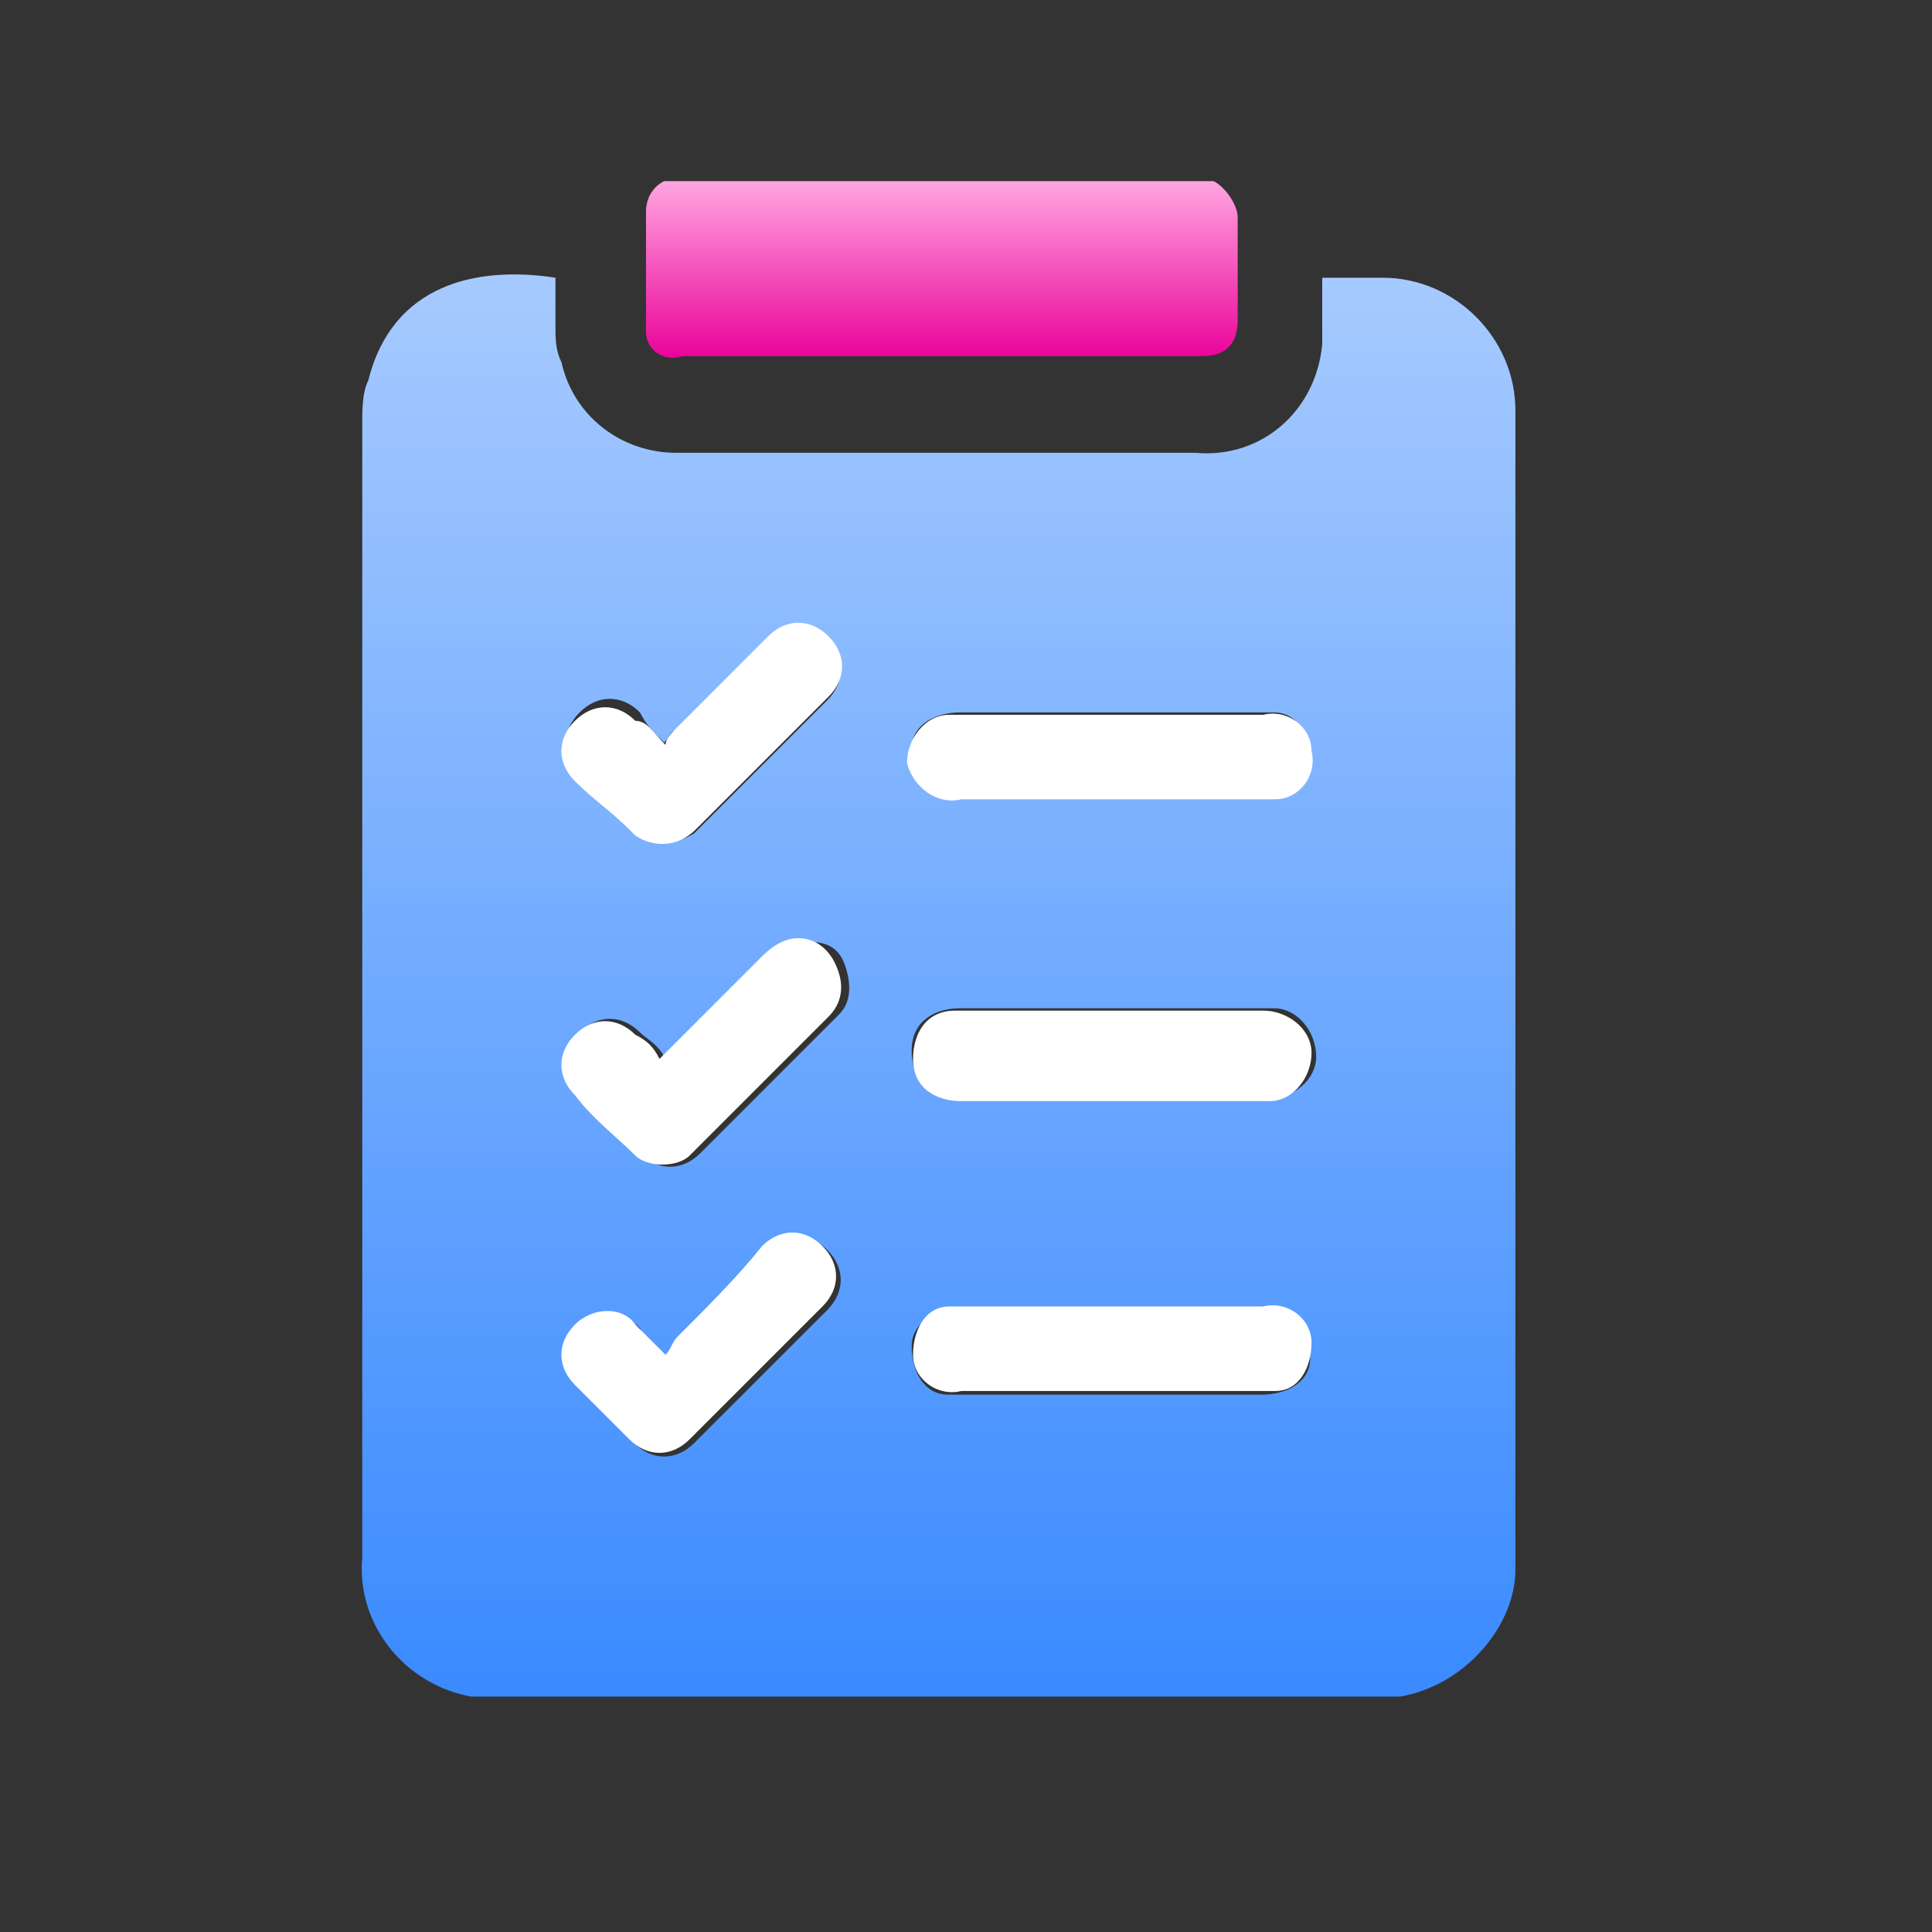
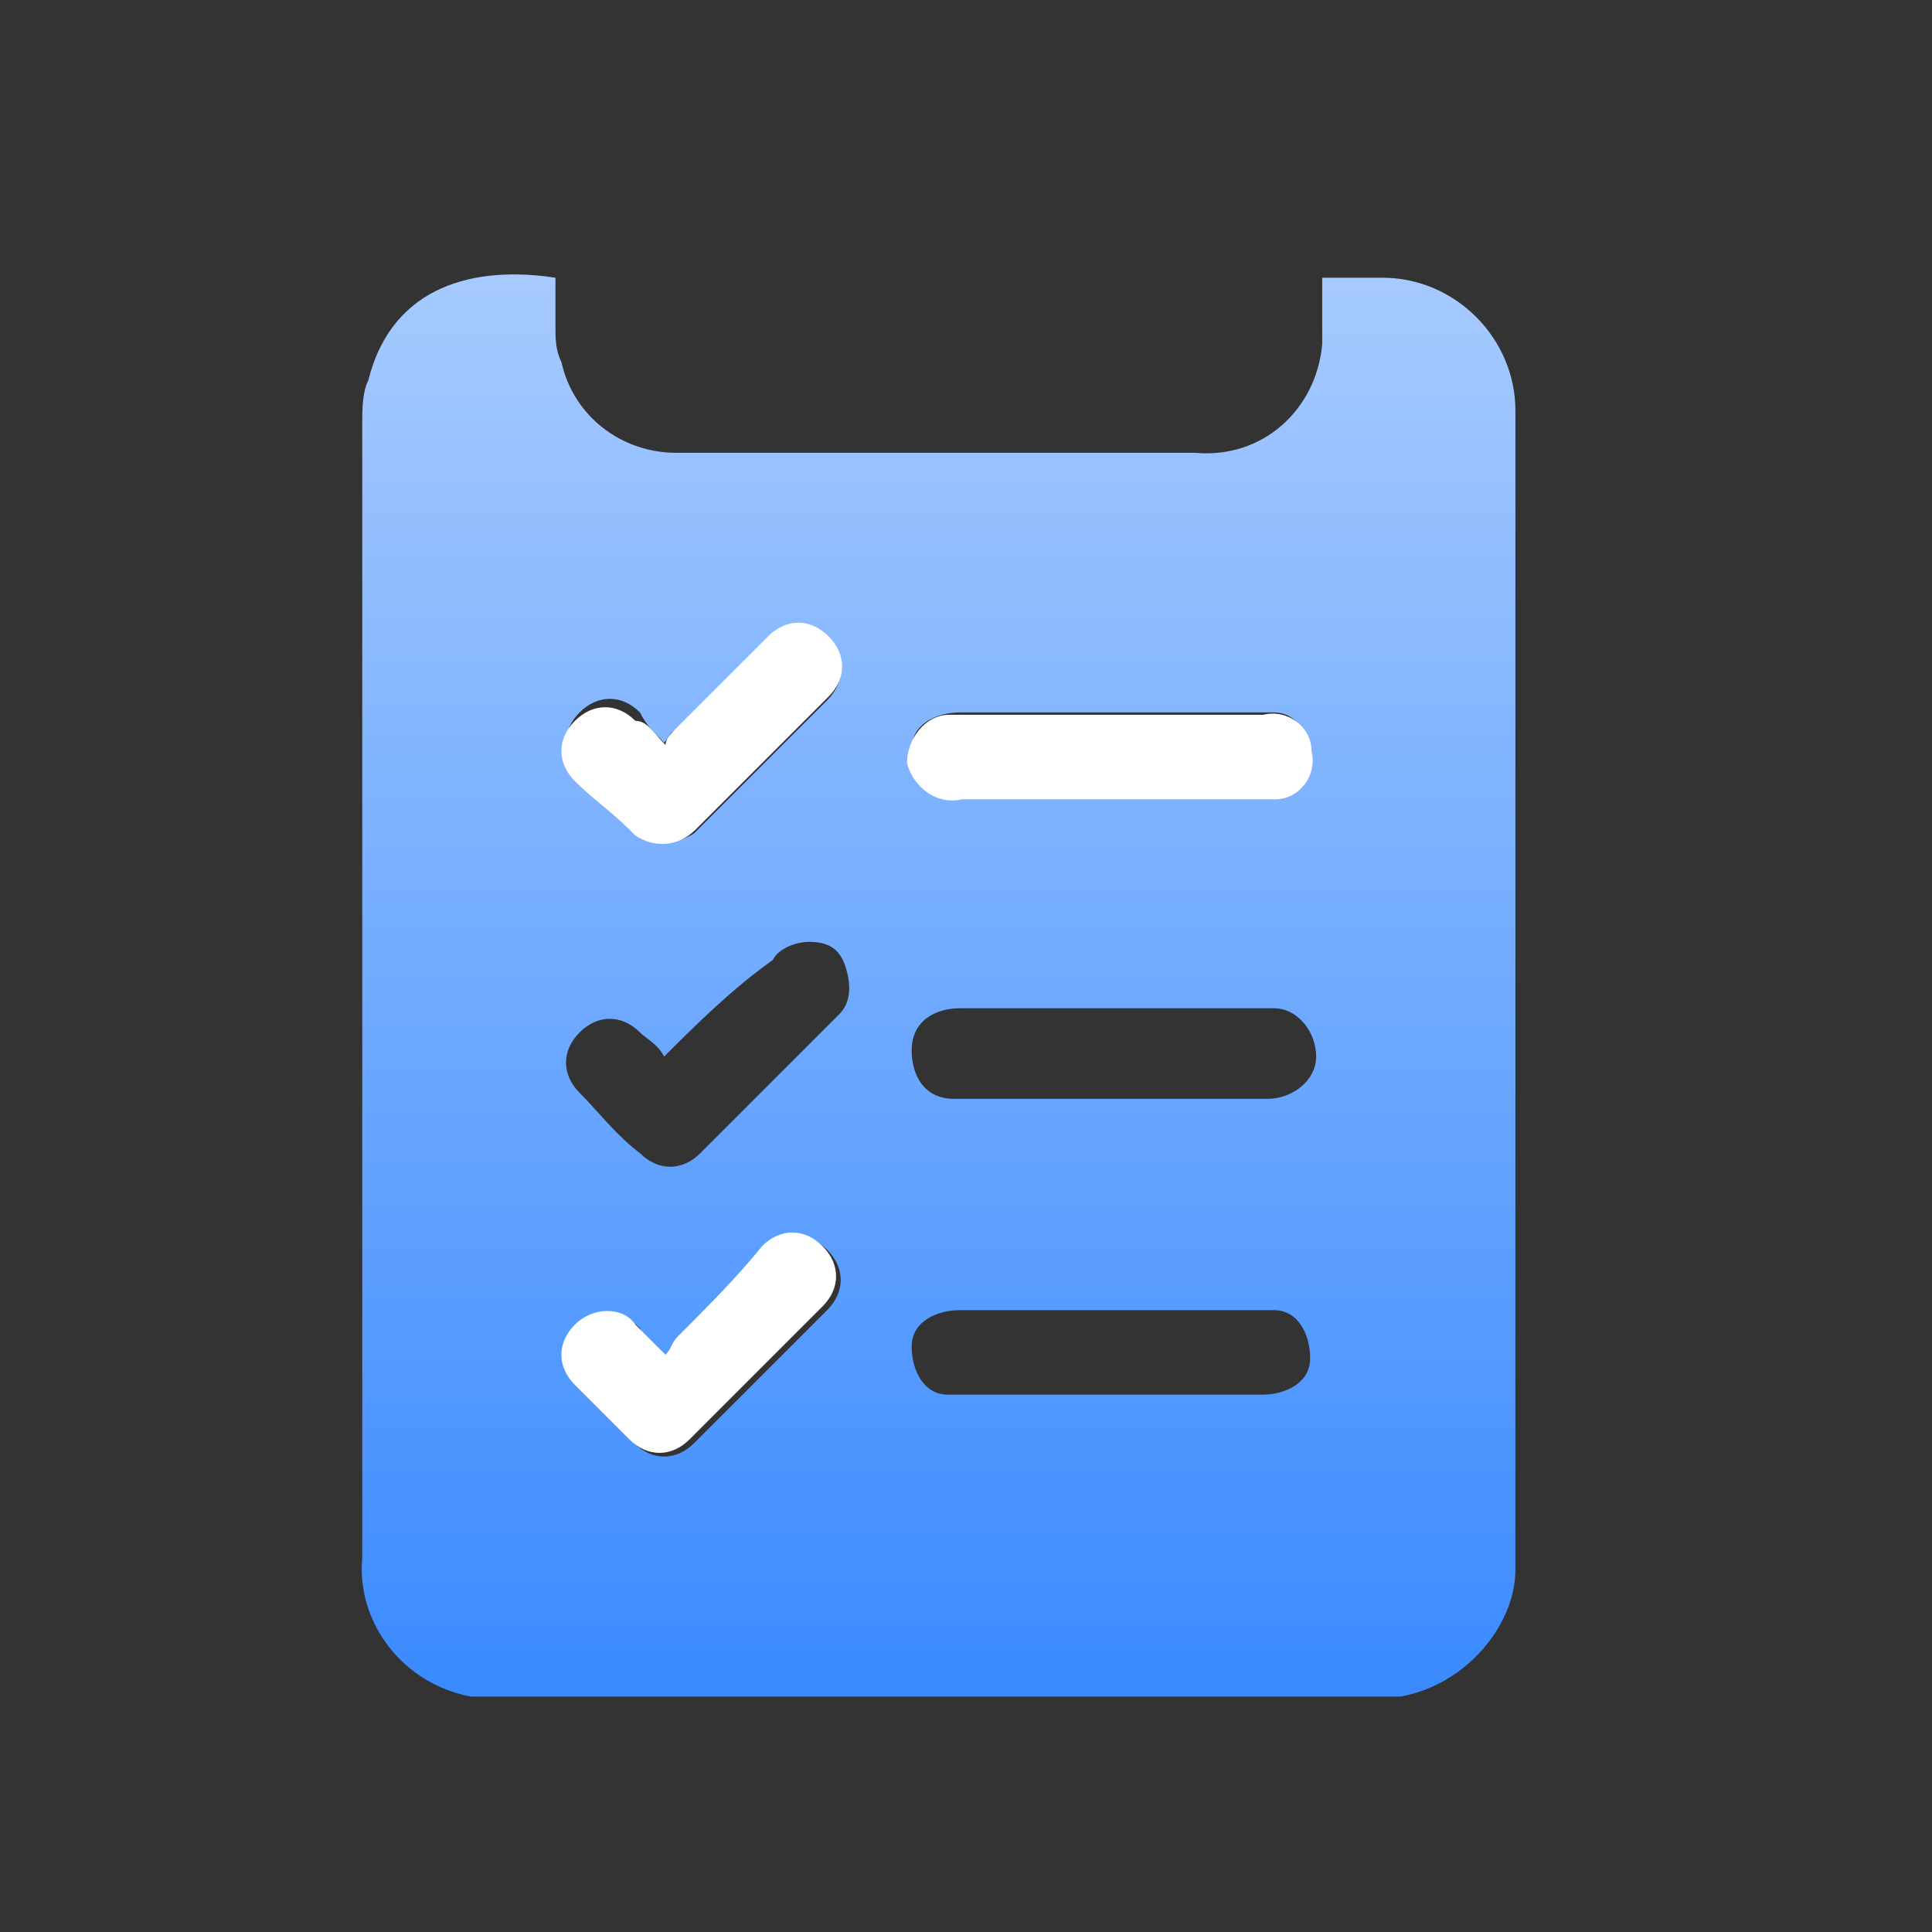
<svg xmlns="http://www.w3.org/2000/svg" width="32" height="32" version="1.1" id="Layer_1" x="0px" y="0px" viewBox="0 0 32 32" style="enable-background:new 0 0 32 32;" xml:space="preserve">
  <rect x="0" y="0" width="32" height="32" fill="#333333" stroke="none" />
  <style type="text/css">
	.st0{fill:url(#Path_25172_00000033357927010232576120000001900927004502955187_);}
	.st1{fill:url(#Path_25173_00000025408244825905450430000013057341224955788982_);}
	.st2{fill:#FFFFFF;}
	.st3{fill:none;}
</style>
  <g id="Group_8848" transform="translate(-518 -105)">
    <g id="Group_8845" transform="translate(524 108)">
      <linearGradient id="Path_25172_00000176725976935502960670000006223785164758557629_" gradientUnits="userSpaceOnUse" x1="-557.926" y1="589.322" x2="-557.926" y2="588.322" gradientTransform="matrix(19.068 0 0 -23.624 10648.185 13923.457)">
        <stop offset="0" style="stop-color:#A6CAFF" />
        <stop offset="1" style="stop-color:#3B8BFF" />
      </linearGradient>
      <path id="Path_25172" style="fill:url(#Path_25172_00000176725976935502960670000006223785164758557629_);" d="M17.2,25.1H1.9    c0,0,0,0-0.1,0c-1.1-0.2-1.9-1.2-1.8-2.3c0-6.3,0-12.6,0-18.8c0-0.2,0-0.5,0.1-0.7c0.4-1.6,1.8-1.9,3.1-1.7c0,0.3,0,0.5,0,0.8    c0,0.2,0,0.4,0.1,0.6c0.2,0.9,1,1.5,1.9,1.5c2.9,0,5.7,0,8.6,0c1.1,0.1,2-0.7,2.1-1.8c0-0.1,0-0.2,0-0.3c0-0.3,0-0.5,0-0.8    c0.3,0,0.7,0,1,0c1.2,0,2.2,1,2.2,2.2c0,0,0,0,0,0.1c0,6.4,0,12.7,0,19.1C19.1,23.9,18.3,24.9,17.2,25.1    C17.2,25,17.2,25.1,17.2,25.1z M12.4,20.1c0.8,0,1.7,0,2.5,0c0.4,0,0.8-0.2,0.8-0.6s-0.2-0.8-0.6-0.8c-0.1,0-0.1,0-0.2,0h-5    c-0.4,0-0.8,0.2-0.8,0.6c0,0.4,0.2,0.8,0.6,0.8c0.1,0,0.1,0,0.2,0C10.7,20.1,11.5,20.1,12.4,20.1L12.4,20.1z M12.4,8.8    c-0.8,0-1.7,0-2.5,0c-0.4,0-0.8,0.2-0.8,0.6c0,0.4,0.2,0.8,0.6,0.8c0.1,0,0.1,0,0.2,0h5c0.4,0,0.8-0.2,0.8-0.6    c0-0.4-0.2-0.8-0.6-0.8c-0.1,0-0.1,0-0.2,0C14.1,8.8,13.2,8.8,12.4,8.8L12.4,8.8z M12.4,13.7c-0.8,0-1.7,0-2.5,0    c-0.4,0-0.8,0.2-0.8,0.7c0,0.4,0.2,0.8,0.7,0.8c0.1,0,0.1,0,0.2,0c1.7,0,3.4,0,5,0c0.4,0,0.8-0.3,0.8-0.7c0-0.4-0.3-0.8-0.7-0.8    c0,0-0.1,0-0.1,0C14.1,13.7,13.2,13.7,12.4,13.7L12.4,13.7z M5,14.5c-0.1-0.2-0.3-0.3-0.4-0.4c-0.3-0.3-0.7-0.3-1,0    c-0.3,0.3-0.3,0.7,0,1c0.3,0.3,0.6,0.7,1,1c0.3,0.3,0.7,0.3,1,0c0,0,0,0,0,0c0.8-0.8,1.5-1.5,2.3-2.3c0.2-0.2,0.2-0.5,0.1-0.8    c-0.1-0.3-0.3-0.4-0.6-0.4c-0.2,0-0.5,0.1-0.6,0.3C6.1,13.4,5.5,14,5,14.5L5,14.5z M5,19.5c-0.2-0.2-0.3-0.3-0.4-0.5    c-0.3-0.3-0.7-0.3-1,0c-0.3,0.3-0.3,0.7,0,1c0,0,0,0,0,0c0.3,0.3,0.6,0.6,0.9,0.9c0.3,0.3,0.7,0.3,1,0c0,0,0,0,0,0    c0.7-0.7,1.5-1.5,2.2-2.2c0.3-0.3,0.3-0.7,0-1c-0.3-0.3-0.7-0.3-1,0c0,0,0,0,0,0c-0.5,0.5-1,1-1.4,1.5C5.1,19.3,5.1,19.4,5,19.5    L5,19.5z M5,9.3C4.8,9.1,4.7,9,4.6,8.8c-0.3-0.3-0.7-0.3-1,0c-0.3,0.3-0.3,0.7,0,1c0,0,0,0,0,0c0.3,0.3,0.6,0.6,0.9,0.9    c0.3,0.3,0.7,0.3,1,0.1c0,0,0,0,0.1-0.1C6.2,10.1,7,9.3,7.7,8.6c0.3-0.3,0.3-0.7,0-1c-0.3-0.3-0.7-0.3-1,0c0,0,0,0,0,0    c-0.5,0.5-1,1-1.5,1.5C5.1,9.1,5.1,9.2,5,9.3L5,9.3z" />
      <linearGradient id="Path_25173_00000112604288996287071640000013525037441077887671_" gradientUnits="userSpaceOnUse" x1="-528.896" y1="416.042" x2="-528.896" y2="415.042" gradientTransform="matrix(9.781 0 0 -2.945 5182.81 1225.272)">
        <stop offset="0" style="stop-color:#FFA3DF" />
        <stop offset="1" style="stop-color:#EA0098" />
      </linearGradient>
-       <path id="Path_25173" style="fill:url(#Path_25173_00000112604288996287071640000013525037441077887671_);" d="M14.1,0    c0.2,0.1,0.4,0.4,0.4,0.6c0,0.6,0,1.1,0,1.7c0,0.4-0.2,0.6-0.6,0.6c-2.9,0-5.7,0-8.6,0C5,3,4.7,2.8,4.7,2.5c0-0.1,0-0.1,0-0.2    c0-0.6,0-1.2,0-1.8C4.7,0.3,4.8,0.1,5,0L14.1,0z" />
      <g id="Group_8844" transform="translate(3.323 7.339)">
-         <path id="Path_25174" class="st2" d="M9.1,12.7c-0.8,0-1.7,0-2.5,0c-0.4,0.1-0.8-0.2-0.8-0.6s0.2-0.8,0.6-0.8c0.1,0,0.1,0,0.2,0     h5c0.4-0.1,0.8,0.2,0.8,0.6s-0.2,0.8-0.6,0.8c-0.1,0-0.1,0-0.2,0C10.7,12.7,9.9,12.7,9.1,12.7z" />
        <path id="Path_25175" class="st2" d="M9.1,1.5c0.8,0,1.6,0,2.5,0c0.4-0.1,0.8,0.2,0.8,0.6c0.1,0.4-0.2,0.8-0.6,0.8     c-0.1,0-0.1,0-0.2,0c-1.7,0-3.3,0-5,0C6.2,3,5.8,2.7,5.7,2.3C5.7,1.9,6,1.5,6.4,1.5c0.1,0,0.1,0,0.2,0C7.4,1.5,8.2,1.5,9.1,1.5z" />
-         <path id="Path_25176" class="st2" d="M9.1,6.4c0.8,0,1.7,0,2.5,0c0.4,0,0.8,0.3,0.8,0.7s-0.3,0.8-0.7,0.8c0,0-0.1,0-0.1,0     c-1.7,0-3.4,0-5,0c-0.4,0-0.8-0.2-0.8-0.7c0-0.4,0.2-0.8,0.7-0.8c0.1,0,0.1,0,0.2,0C7.4,6.4,8.2,6.4,9.1,6.4z" />
-         <path id="Path_25177" class="st2" d="M1.6,7.2c0.6-0.6,1.1-1.1,1.7-1.7c0.2-0.2,0.4-0.3,0.6-0.3c0.3,0,0.5,0.2,0.6,0.4     C4.7,6,4.6,6.3,4.4,6.5C3.7,7.2,2.9,8,2.1,8.8C1.9,9,1.4,9,1.2,8.8c0,0,0,0,0,0c-0.3-0.3-0.7-0.6-1-1c-0.3-0.3-0.3-0.7,0-1     c0.3-0.3,0.7-0.3,1,0C1.4,6.9,1.5,7,1.6,7.2z" />
        <path id="Path_25178" class="st2" d="M1.7,12.1c0.1-0.1,0.1-0.2,0.2-0.3c0.5-0.5,1-1,1.4-1.5c0.3-0.3,0.7-0.3,1,0     c0.3,0.3,0.3,0.7,0,1c0,0,0,0,0,0c-0.7,0.7-1.5,1.5-2.2,2.2c-0.3,0.3-0.7,0.3-1,0c0,0,0,0,0,0c-0.3-0.3-0.6-0.6-0.9-0.9     c-0.3-0.3-0.3-0.7,0-1c0,0,0,0,0,0c0.3-0.3,0.8-0.3,1,0C1.4,11.8,1.5,11.9,1.7,12.1z" />
        <path id="Path_25179" class="st2" d="M1.7,2c0-0.1,0.1-0.2,0.2-0.3c0.5-0.5,1-1,1.5-1.5c0.3-0.3,0.7-0.3,1,0s0.3,0.7,0,1     c0,0,0,0,0,0C3.6,2,2.9,2.7,2.2,3.4c-0.3,0.3-0.7,0.3-1,0.1c0,0,0,0-0.1-0.1C0.8,3.1,0.5,2.9,0.2,2.6c-0.3-0.3-0.3-0.7,0-1     c0.3-0.3,0.7-0.3,1,0c0,0,0,0,0,0C1.4,1.6,1.5,1.8,1.7,2z" />
      </g>
    </g>
    <rect id="Rectangle_3208" x="518" y="105" class="st3" width="32" height="32" />
  </g>
</svg>